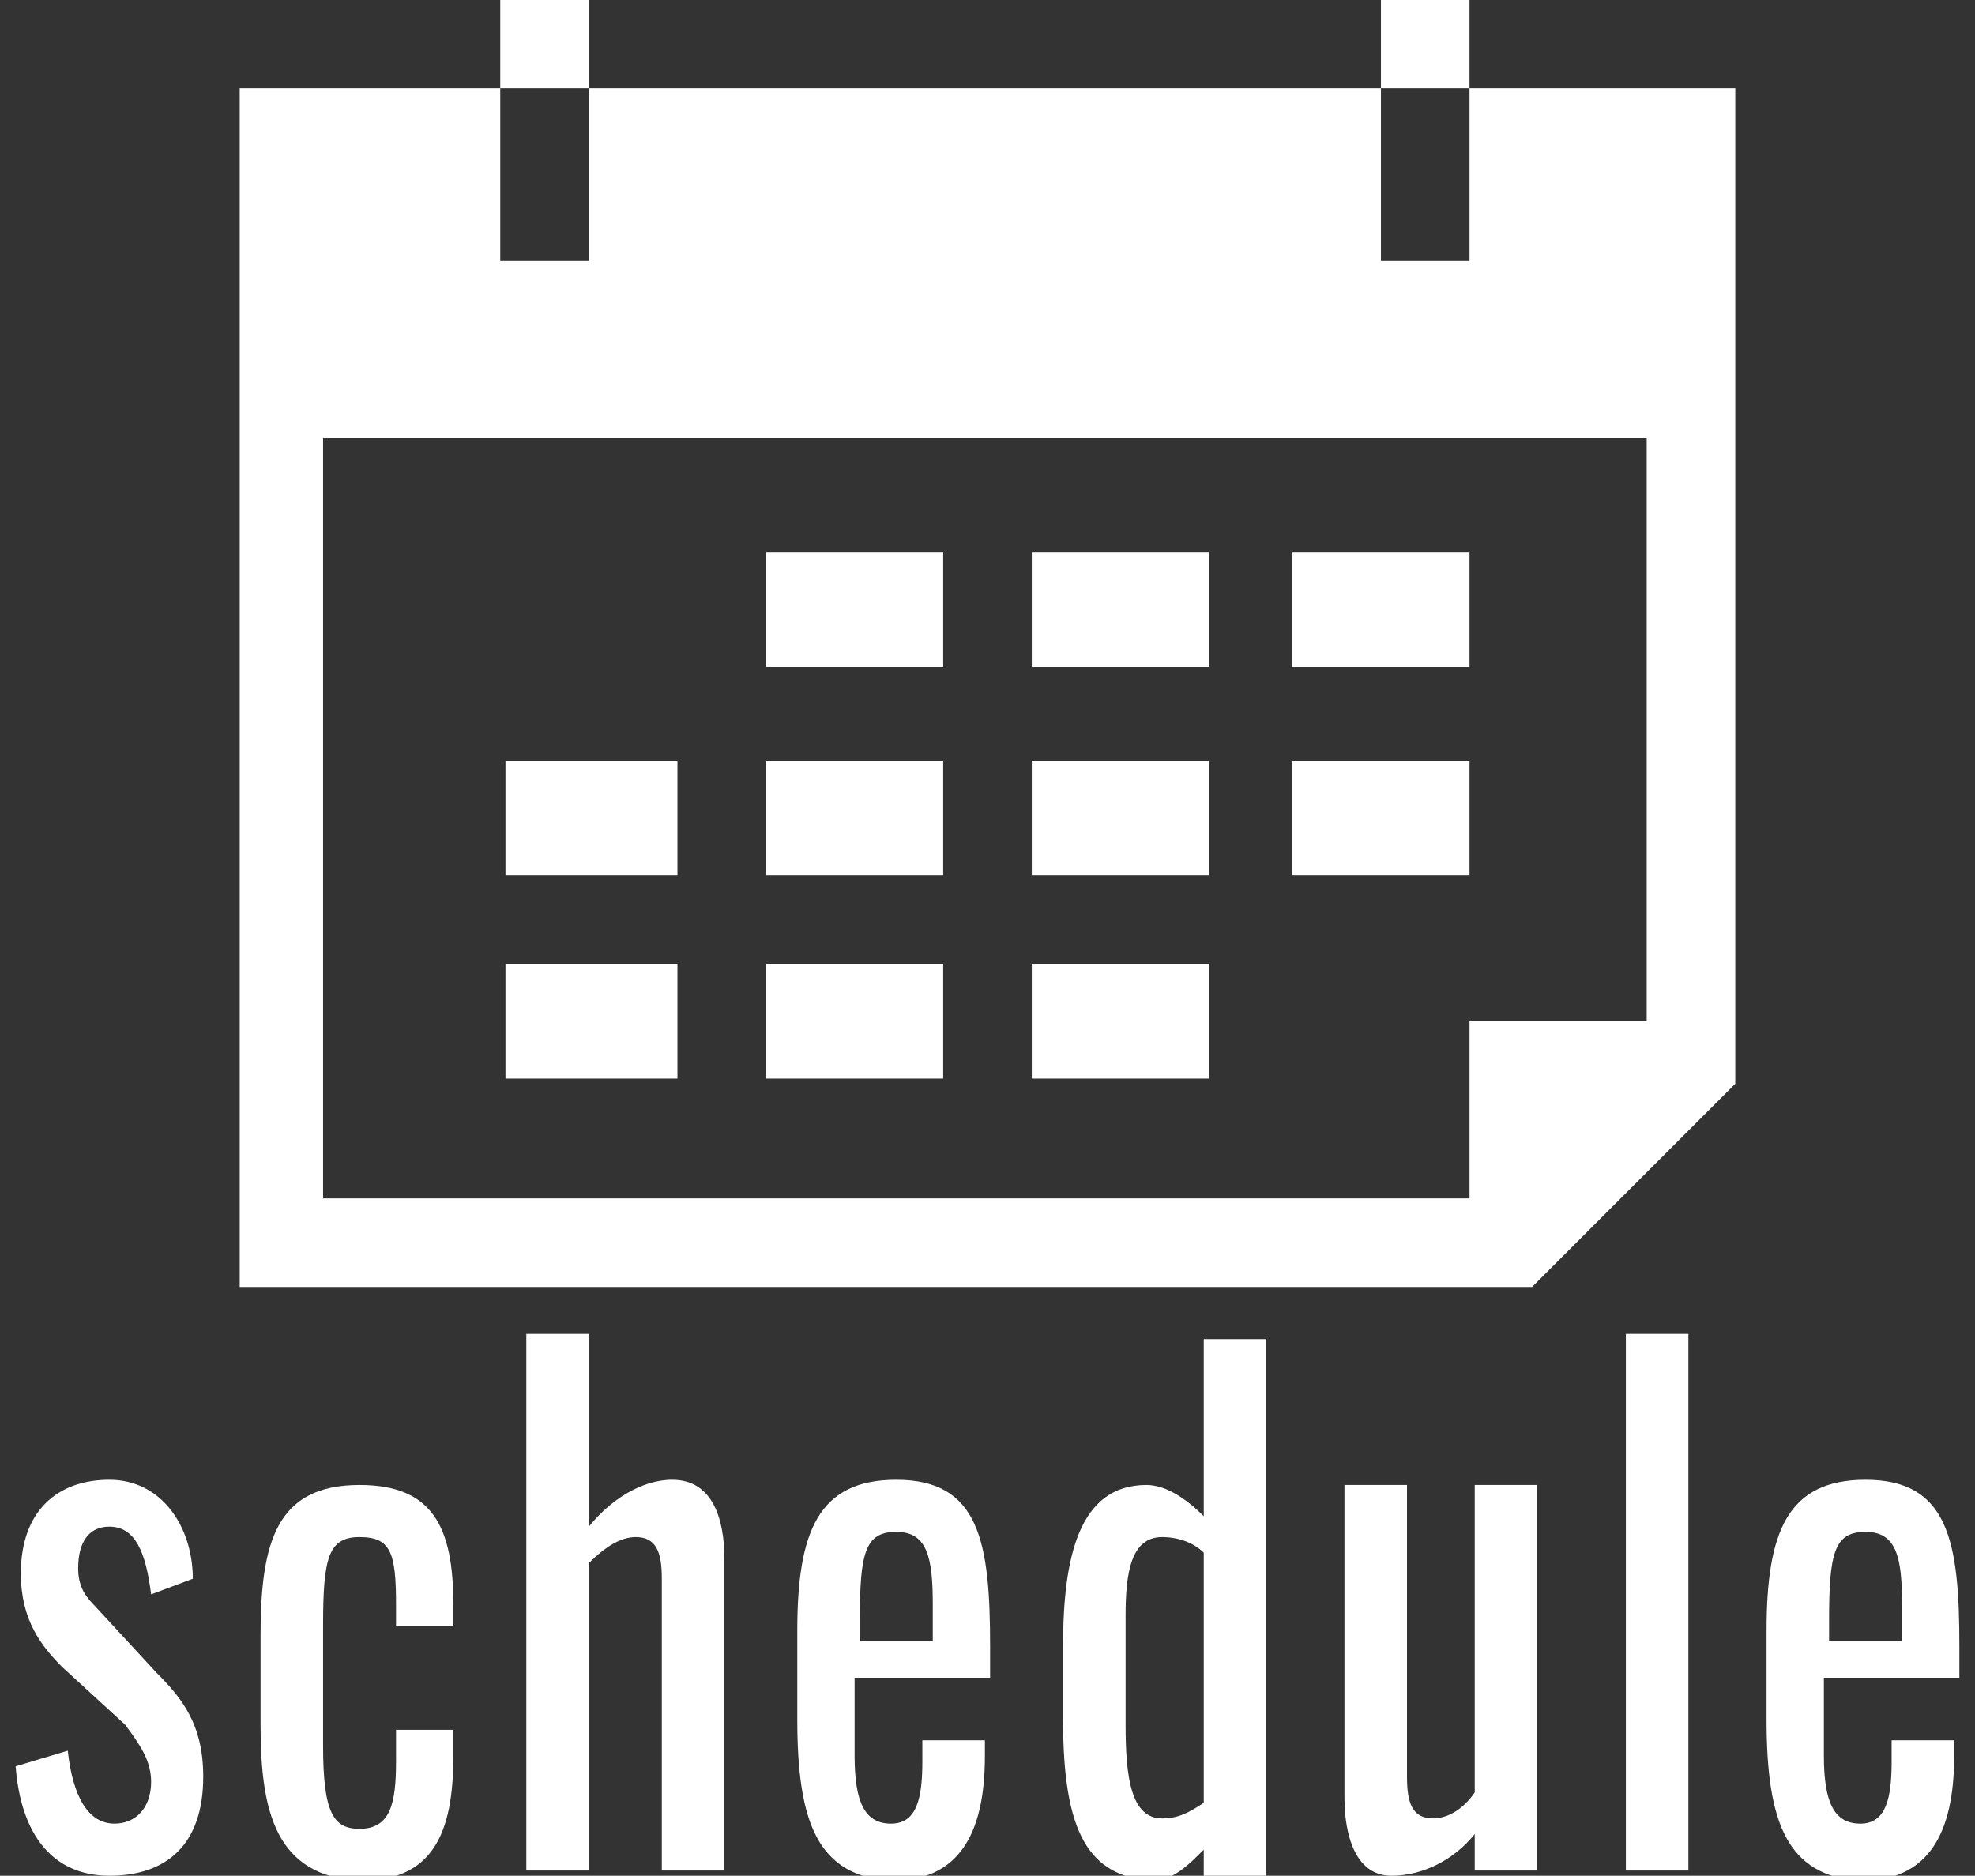
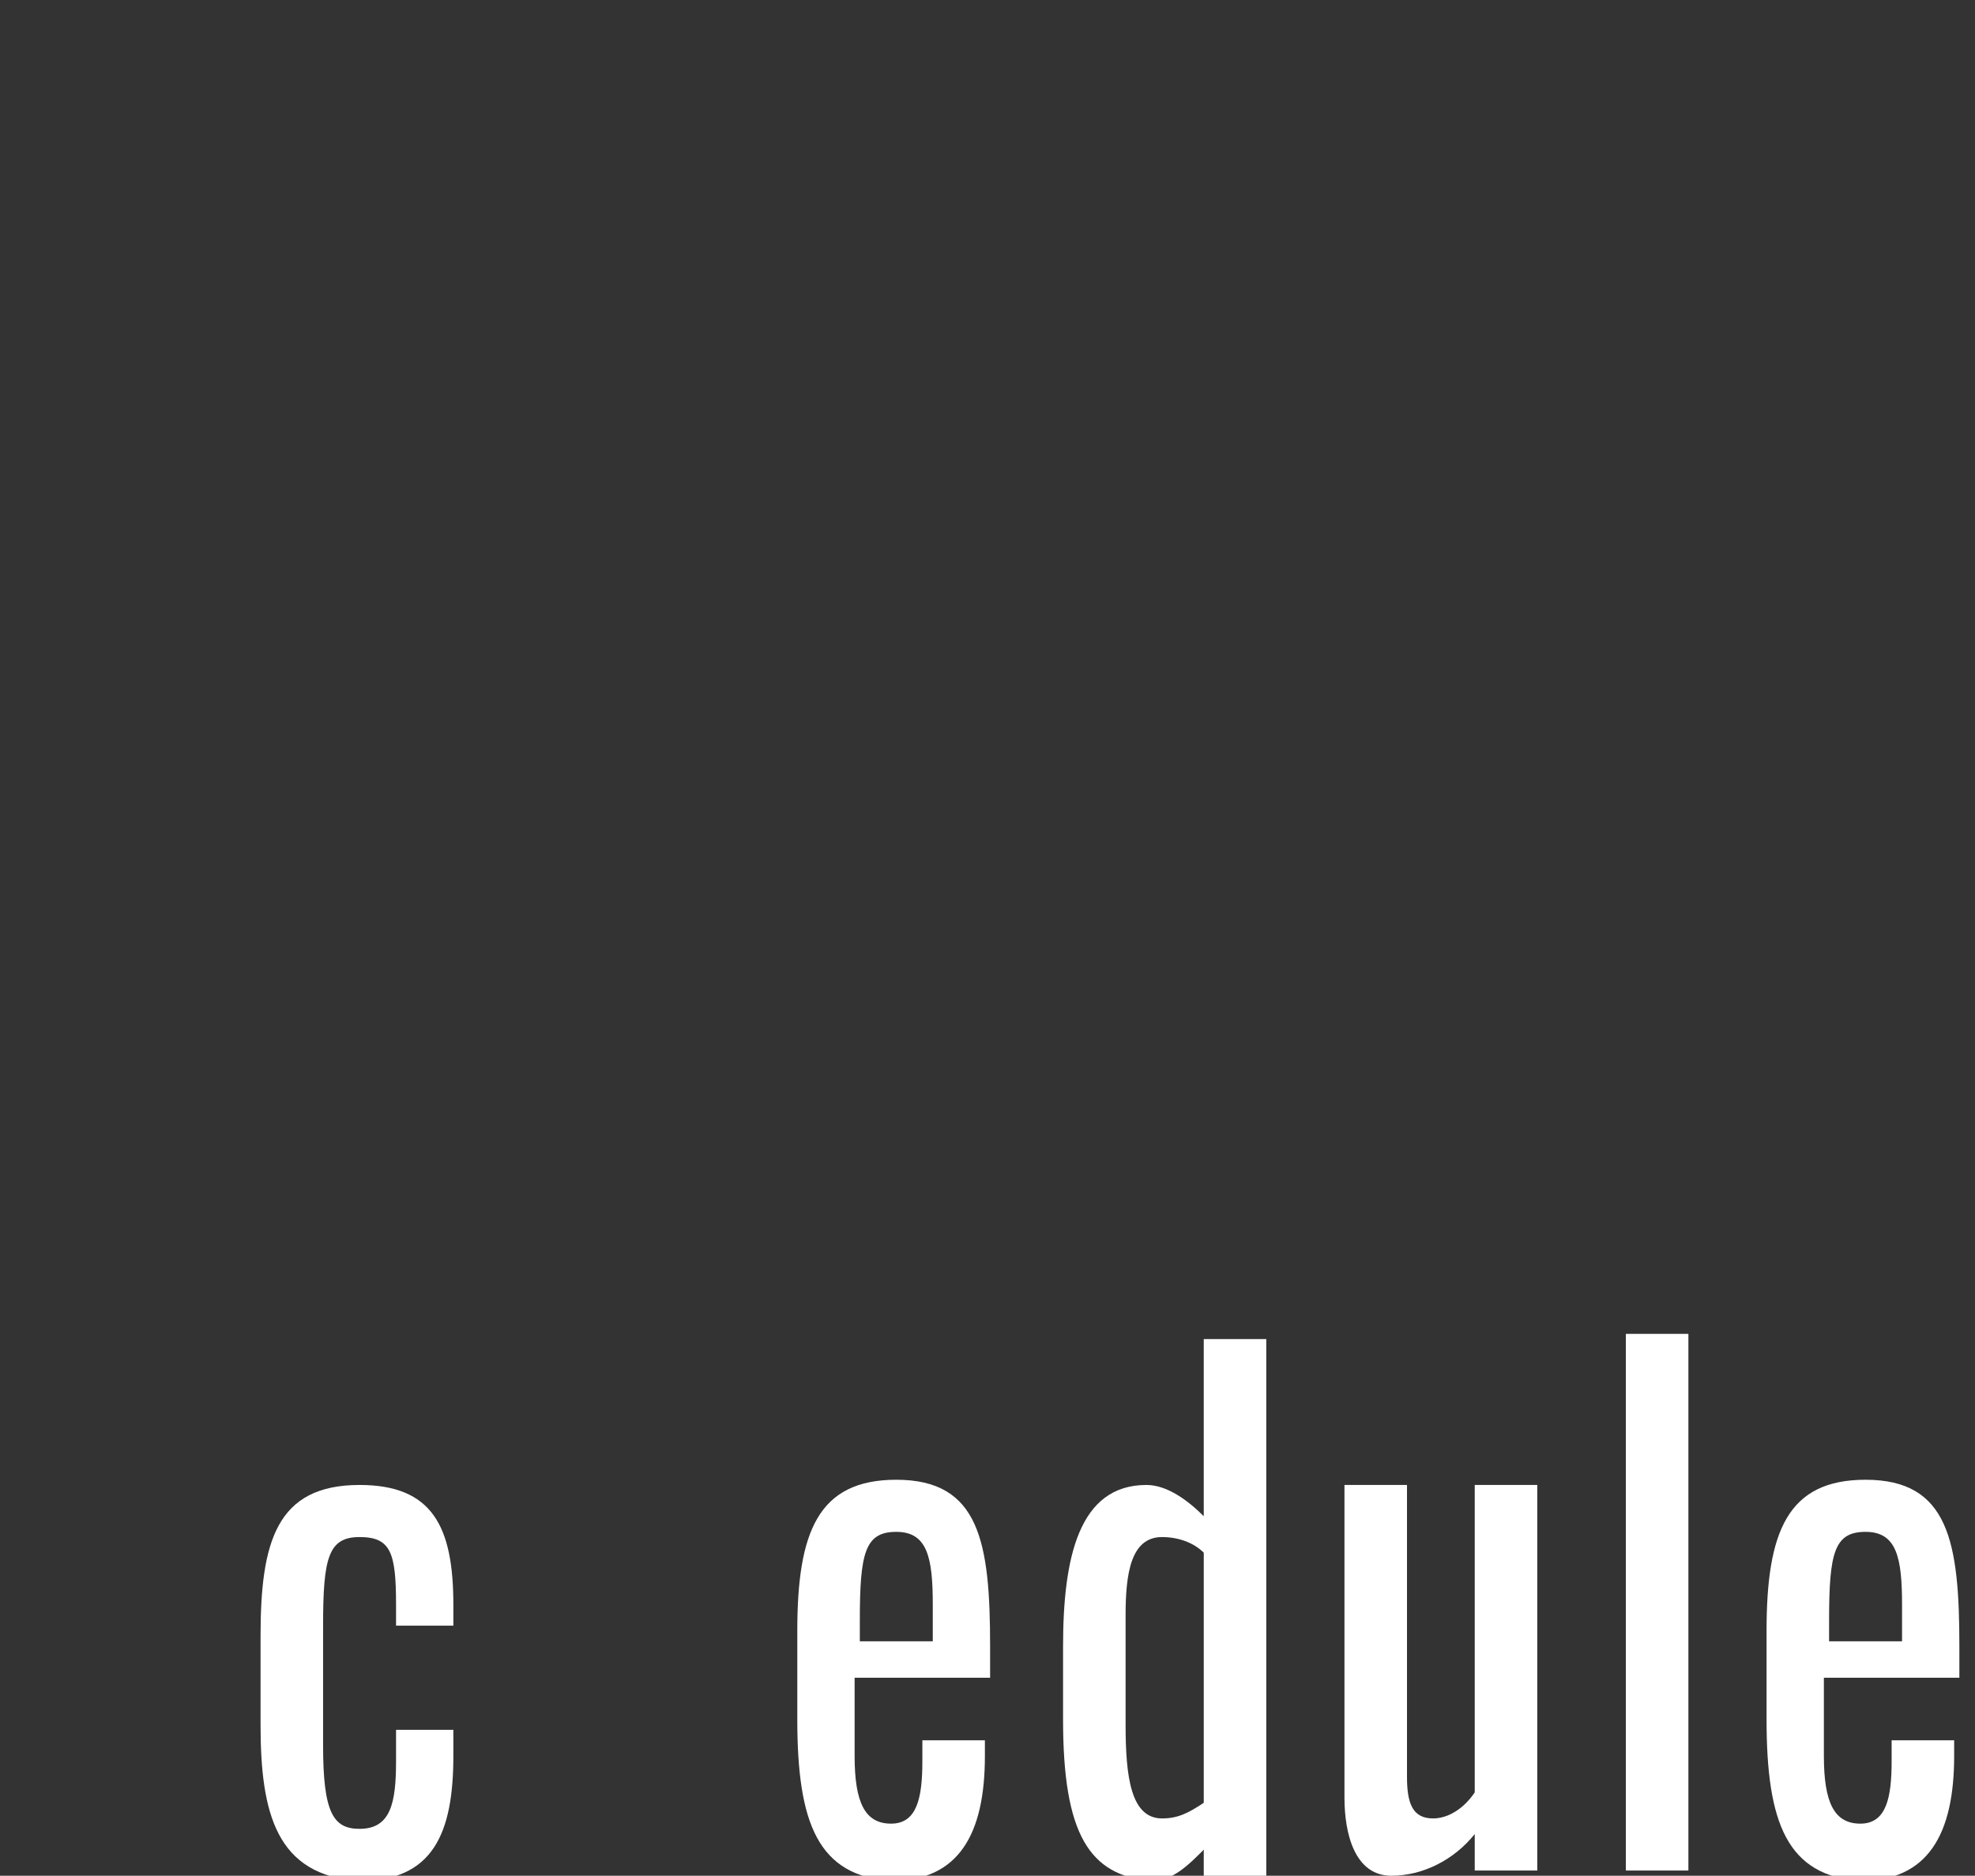
<svg xmlns="http://www.w3.org/2000/svg" version="1.1" id="レイヤー_1" x="0px" y="0px" viewBox="0 0 37.9 36" style="enable-background:new 0 0 37.9 36;" xml:space="preserve">
  <rect x="0" y="0" width="37.9" height="36" fill="#333333" stroke="none" />
  <style type="text/css">
	.st0{fill:none;}
	.st1{display:none;fill-rule:evenodd;clip-rule:evenodd;fill:#231815;}
	.st2{fill-rule:evenodd;clip-rule:evenodd;fill:#FFFFFF;}
	.st3{fill:#FFFFFF;}
</style>
  <g id="レイヤー_3">
    <rect x="0" class="st0" width="37.9" height="36" />
  </g>
-   <rect y="-3.1" class="st1" width="37.9" height="44.3" />
  <g id="白">
-     <path id="勤務表アイコン" class="st2" d="M28.2,1.7V5h-1.7V1.7H11.3V5H9.6V1.7h-5v23h24.8l3.9-3.9V1.7H28.2z M6.3,8.4h25.3   v11.2h-3.4V23h-22V8.4z M19.8,10.6h3.4v2.2h-3.4V10.6z M14.7,10.6h3.4v2.2h-3.4L14.7,10.6z M24.8,10.6h3.4v2.2h-3.4V10.6z    M19.8,14.6h3.4v2.2h-3.4V14.6z M14.7,14.6h3.4v2.2h-3.4L14.7,14.6z M9.7,14.6H13v2.2H9.7L9.7,14.6z M24.8,14.6h3.4v2.2h-3.4   L24.8,14.6z M19.8,18.5h3.4v2.2h-3.4V18.5z M14.7,18.5h3.4v2.2h-3.4V18.5z M9.7,18.5H13v2.2H9.7V18.5z M26.5,0h1.7v1.7h-1.7V0z    M9.6,0h1.7v1.7H9.6V0z" />
-   </g>
+     </g>
  <g>
-     <path class="st3" d="M0.3,33.9l1-0.3C1.4,34.5,1.7,35,2.2,35c0.4,0,0.7-0.3,0.7-0.8c0-0.4-0.2-0.7-0.5-1.1L1.2,32   c-0.4-0.4-0.8-0.9-0.8-1.8c0-1.2,0.7-1.8,1.7-1.8c1,0,1.6,0.9,1.6,1.9l-0.8,0.3c-0.1-0.8-0.3-1.3-0.8-1.3c-0.4,0-0.6,0.3-0.6,0.8   c0,0.3,0.1,0.5,0.3,0.7L3,32.1c0.5,0.5,0.9,1,0.9,2c0,1.3-0.7,1.9-1.8,1.9S0.4,35.2,0.3,33.9z" />
    <path class="st3" d="M5,33.1v-1.7c0-1.8,0.3-2.9,1.9-2.9c1.4,0,1.8,0.8,1.8,2.3v0.4H7.6v-0.4c0-1-0.1-1.3-0.7-1.3   c-0.6,0-0.7,0.4-0.7,1.7v2.3c0,1.3,0.2,1.6,0.7,1.6c0.6,0,0.7-0.5,0.7-1.3v-0.6h1.1v0.5c0,1.5-0.4,2.4-1.8,2.4   C5.3,36,5,34.8,5,33.1z" />
-     <path class="st3" d="M10.1,25.6h1.2v3.7c0.4-0.5,1-0.9,1.6-0.9c0.8,0,1,0.8,1,1.5v6h-1.2v-5.6c0-0.5-0.1-0.8-0.5-0.8   c-0.3,0-0.6,0.2-0.9,0.5v5.9h-1.2V25.6z" />
    <path class="st3" d="M15.3,33v-1.7c0-1.9,0.4-2.9,1.9-2.9c1.6,0,1.8,1.2,1.8,3.2v0.6h-2.6v1.5c0,0.9,0.2,1.3,0.7,1.3   c0.5,0,0.6-0.5,0.6-1.2v-0.4h1.2v0.3c0,1.5-0.5,2.4-1.8,2.4C15.7,36,15.3,35,15.3,33z M17.9,31.5v-0.7c0-0.9-0.1-1.4-0.7-1.4   c-0.6,0-0.7,0.4-0.7,1.7v0.4H17.9z" />
    <path class="st3" d="M20.4,33v-1.4c0-1.7,0.3-3.1,1.6-3.1c0.4,0,0.8,0.3,1.1,0.6v-3.4h1.2v10.3h-1.2v-0.5c-0.3,0.3-0.6,0.6-1,0.6   C20.9,36,20.4,35.2,20.4,33z M23.1,34.6v-4.8c-0.2-0.2-0.5-0.3-0.8-0.3c-0.6,0-0.7,0.7-0.7,1.5v2.1c0,1,0.1,1.8,0.7,1.8   C22.6,34.9,22.8,34.8,23.1,34.6z" />
    <path class="st3" d="M25.8,34.5v-6H27v5.6c0,0.5,0.1,0.8,0.5,0.8c0.3,0,0.6-0.2,0.8-0.5v-5.9h1.2v7.4h-1.2v-0.7   c-0.4,0.5-1,0.8-1.6,0.8C26,36,25.8,35.2,25.8,34.5z" />
-     <path class="st3" d="M31.2,25.6h1.2v10.3h-1.2V25.6z" />
+     <path class="st3" d="M31.2,25.6h1.2v10.3h-1.2V25.6" />
    <path class="st3" d="M33.9,33v-1.7c0-1.9,0.4-2.9,1.9-2.9c1.6,0,1.8,1.2,1.8,3.2v0.6h-2.6v1.5c0,0.9,0.2,1.3,0.7,1.3   c0.5,0,0.6-0.5,0.6-1.2v-0.4h1.2v0.3c0,1.5-0.5,2.4-1.8,2.4C34.3,36,33.9,35,33.9,33z M36.5,31.5v-0.7c0-0.9-0.1-1.4-0.7-1.4   c-0.6,0-0.7,0.4-0.7,1.7v0.4H36.5z" />
  </g>
</svg>